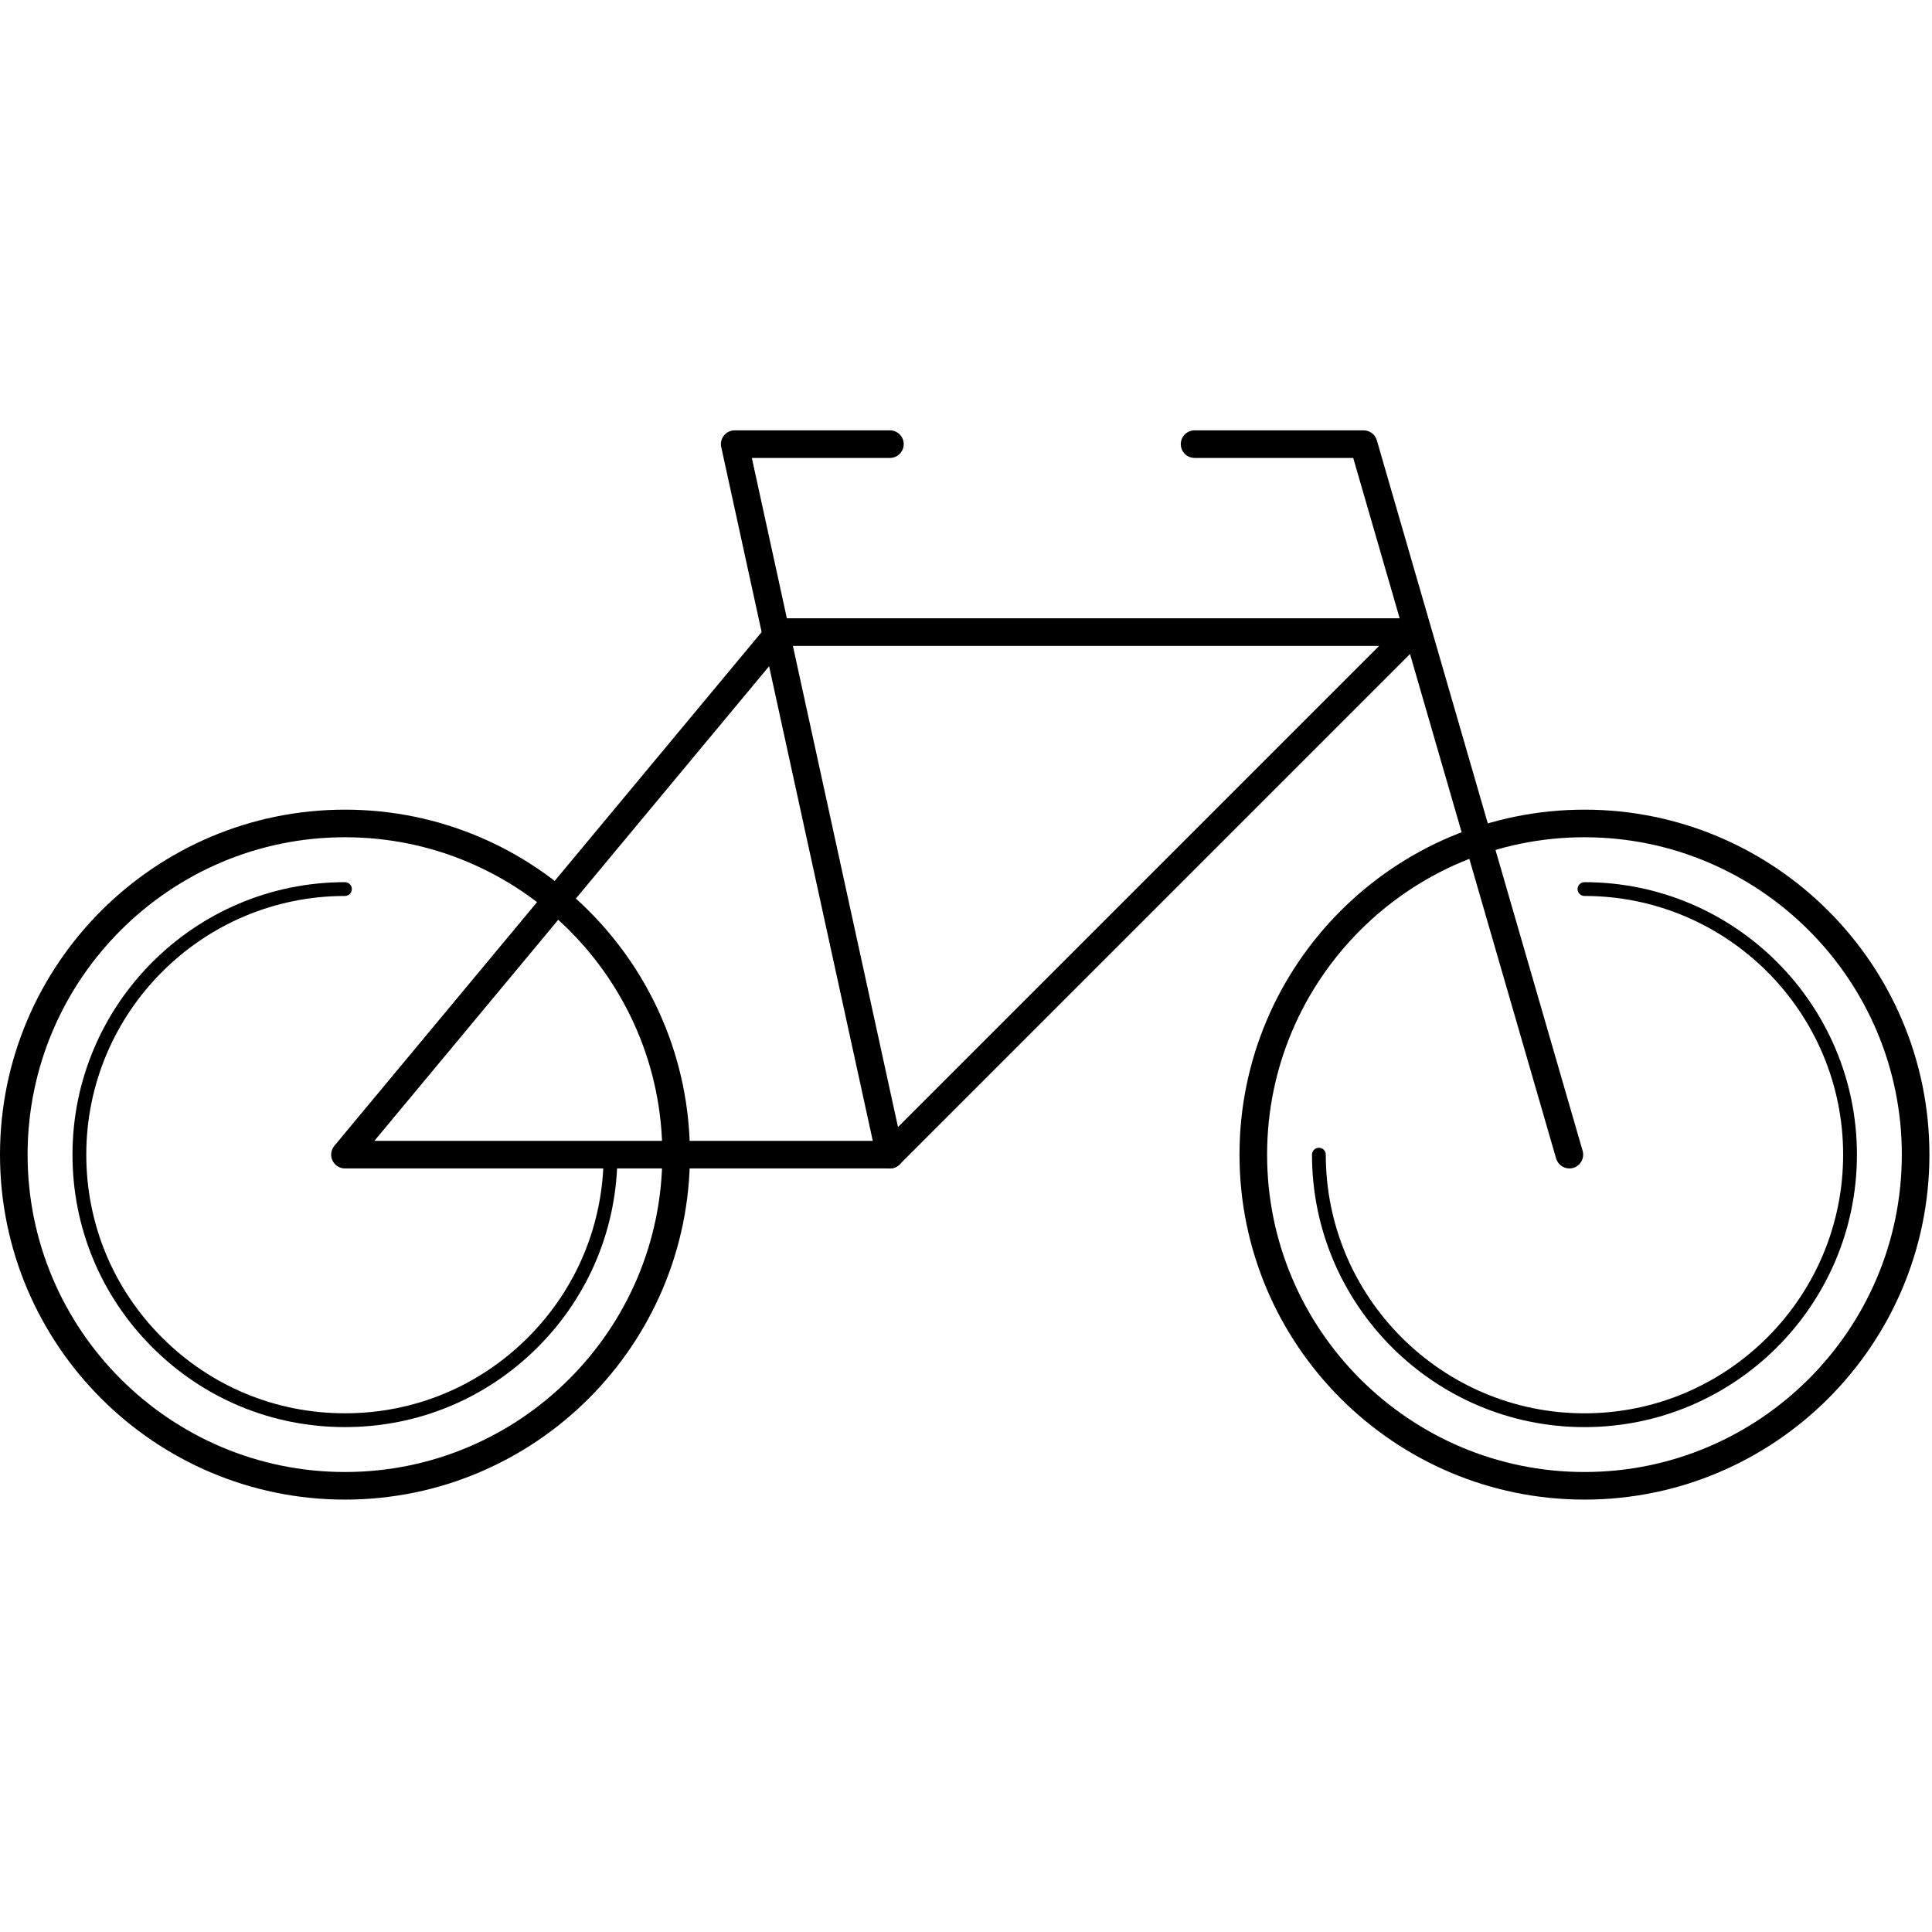
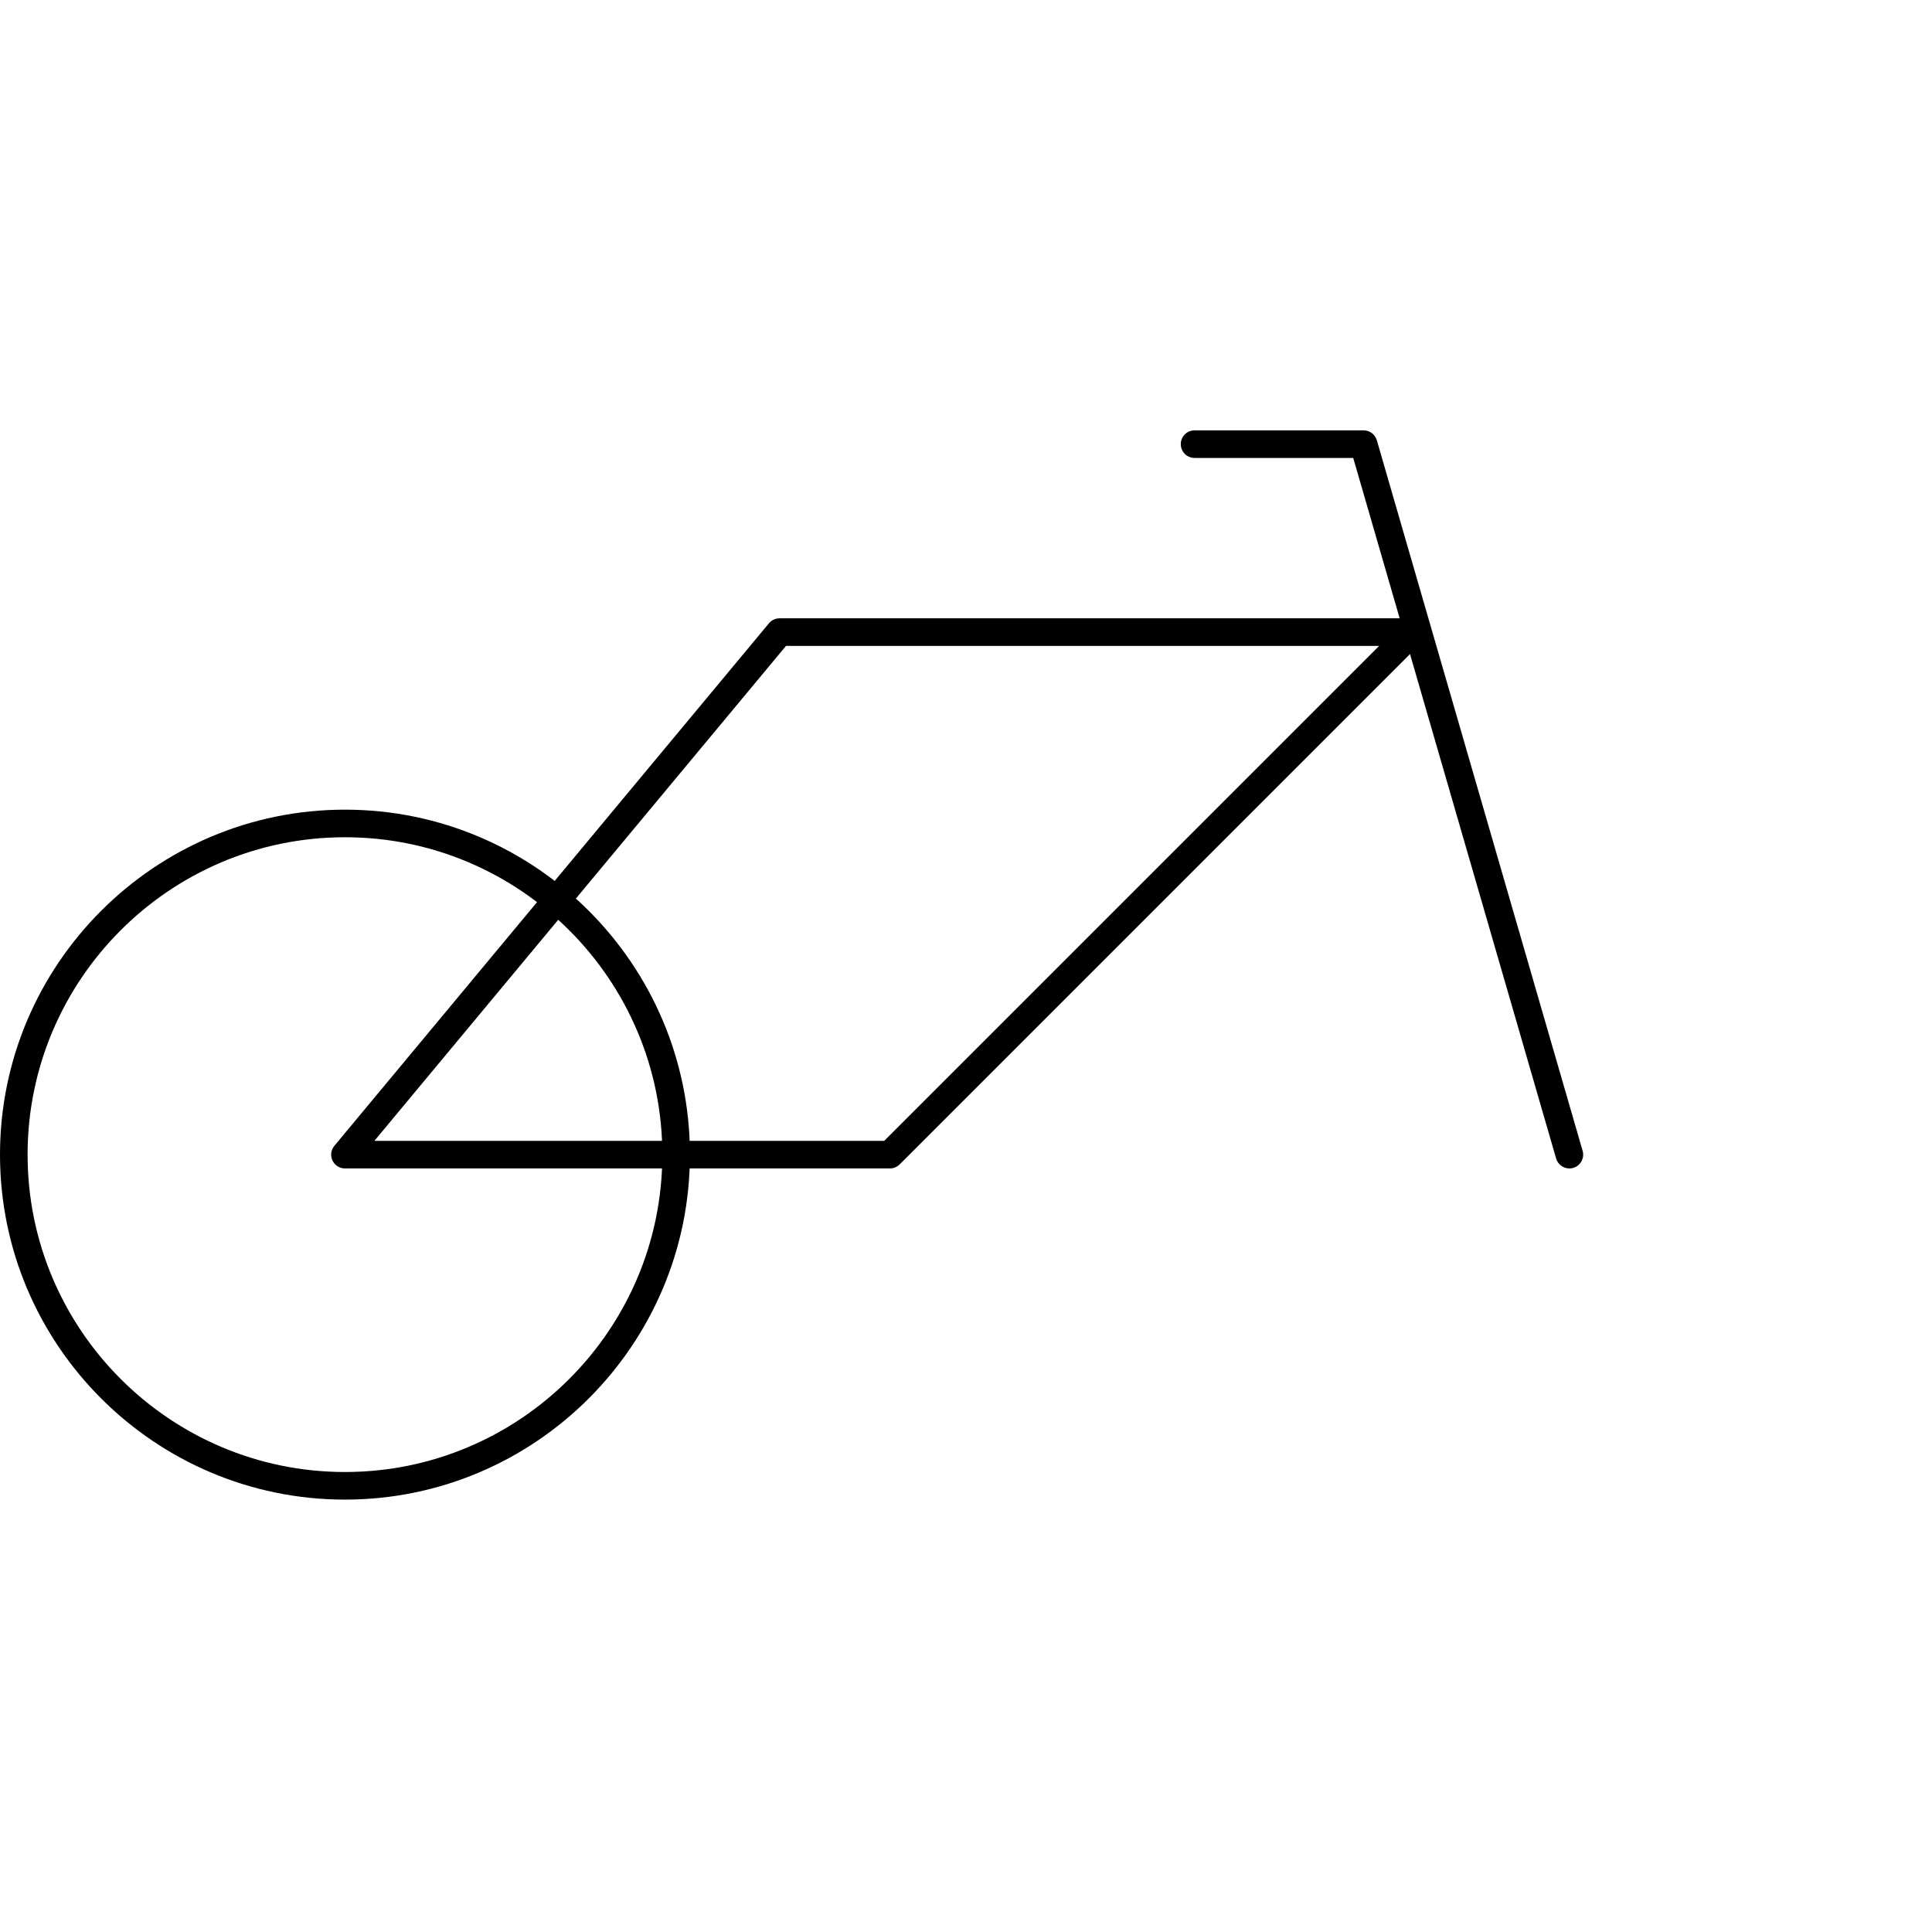
<svg xmlns="http://www.w3.org/2000/svg" xmlns:ns1="http://www.bohemiancoding.com/sketch/ns" width="512px" height="512px" viewBox="0 0 512 512" version="1.1">
  <title>Artboard 2 Copy 6</title>
  <desc>Created with Sketch.</desc>
  <defs />
  <g id="Page-1" stroke="none" stroke-width="1" fill="none" fill-rule="evenodd" ns1:type="MSPage">
    <g id="Artboard-2-Copy-6" ns1:type="MSArtboardGroup" fill="#000000">
      <g id="Page-1" ns1:type="MSLayerGroup" transform="translate(0, 114)">
        <path d="M91.418,107.88 C45.041,107.88 7.312,145.613 7.312,191.992 C7.312,238.364 45.041,276.098 91.418,276.098 C137.794,276.098 175.523,238.364 175.523,191.992 C175.523,145.613 137.794,107.88 91.418,107.88 M91.418,283.41 C41.01,283.41 0,242.4 0,191.992 C0,141.578 41.01,100.568 91.418,100.568 C141.824,100.568 182.835,141.578 182.835,191.992 C182.835,242.4 141.824,283.41 91.418,283.41" id="Fill-1" ns1:type="MSShapeGroup" />
-         <path d="M419.899,107.88 C373.522,107.88 335.793,145.613 335.793,191.992 C335.793,238.364 373.522,276.098 419.899,276.098 C466.274,276.098 504.004,238.364 504.004,191.992 C504.004,145.613 466.274,107.88 419.899,107.88 M419.899,283.41 C369.491,283.41 328.481,242.4 328.481,191.992 C328.481,141.578 369.491,100.568 419.899,100.568 C470.306,100.568 511.316,141.578 511.316,191.992 C511.316,242.4 470.306,283.41 419.899,283.41" id="Fill-3" ns1:type="MSShapeGroup" />
        <path d="M99.215,188.336 L234.321,188.336 L365.485,57.171 L208.299,57.171 L99.215,188.336 Z M235.834,195.648 L91.418,195.648 C90,195.648 88.711,194.827 88.107,193.541 C87.504,192.264 87.701,190.742 88.608,189.657 L203.776,51.181 C204.468,50.346 205.5,49.859 206.586,49.859 L374.311,49.859 C375.789,49.859 377.125,50.752 377.688,52.116 C378.256,53.48 377.942,55.059 376.896,56.101 L238.42,194.577 C237.734,195.262 236.807,195.648 235.834,195.648 L235.834,195.648 Z" id="Fill-5" ns1:type="MSShapeGroup" />
-         <path d="M235.831,195.649 C234.149,195.649 232.636,194.484 232.264,192.771 L191.133,4.48 C190.893,3.401 191.161,2.273 191.854,1.409 C192.55,0.544 193.596,0.046 194.704,0.046 L235.834,0.046 C237.856,0.046 239.491,1.68 239.491,3.701 C239.491,5.722 237.856,7.358 235.834,7.358 L199.245,7.358 L239.405,191.214 C239.837,193.185 238.588,195.134 236.616,195.563 C236.353,195.62 236.088,195.649 235.831,195.649" id="Fill-7" ns1:type="MSShapeGroup" />
        <path d="M415.9,195.649 C414.311,195.649 412.85,194.606 412.387,193.006 L358.616,7.358 L316.577,7.358 C314.557,7.358 312.92,5.722 312.92,3.701 C312.92,1.68 314.557,0.046 316.577,0.046 L361.365,0.046 C362.993,0.046 364.424,1.124 364.877,2.687 L419.413,190.977 C419.973,192.913 418.856,194.941 416.917,195.505 C416.578,195.605 416.236,195.649 415.9,195.649" id="Fill-9" ns1:type="MSShapeGroup" />
-         <path d="M91.432,264.194 L91.403,264.194 C72.12,264.194 53.992,256.689 40.357,243.05 C26.718,229.41 19.209,211.28 19.209,191.992 C19.209,152.175 51.6,119.784 91.417,119.784 C92.428,119.784 93.245,120.605 93.245,121.611 C93.245,122.618 92.428,123.439 91.417,123.439 C53.617,123.439 22.865,154.195 22.865,191.992 C22.865,210.301 29.995,227.518 42.942,240.465 C55.888,253.411 73.097,260.538 91.403,260.538 L91.432,260.538 C109.738,260.538 126.947,253.411 139.894,240.465 C152.84,227.518 159.971,210.301 159.971,191.992 C159.971,190.985 160.788,190.164 161.798,190.164 C162.809,190.164 163.626,190.985 163.626,191.992 C163.626,211.28 156.118,229.41 142.479,243.05 C128.843,256.682 110.716,264.194 91.432,264.194" id="Fill-11" ns1:type="MSShapeGroup" />
-         <path d="M419.899,264.201 C380.08,264.201 347.69,231.811 347.69,191.992 C347.69,190.985 348.507,190.164 349.518,190.164 C350.528,190.164 351.346,190.985 351.346,191.992 C351.346,229.788 382.098,260.545 419.899,260.545 C457.699,260.545 488.451,229.788 488.451,191.992 C488.451,154.194 457.699,123.439 419.899,123.439 C418.888,123.439 418.07,122.618 418.07,121.612 C418.07,120.605 418.888,119.784 419.899,119.784 C459.717,119.784 492.107,152.174 492.107,191.992 C492.107,231.811 459.717,264.201 419.899,264.201" id="Fill-13" ns1:type="MSShapeGroup" />
      </g>
    </g>
  </g>
</svg>